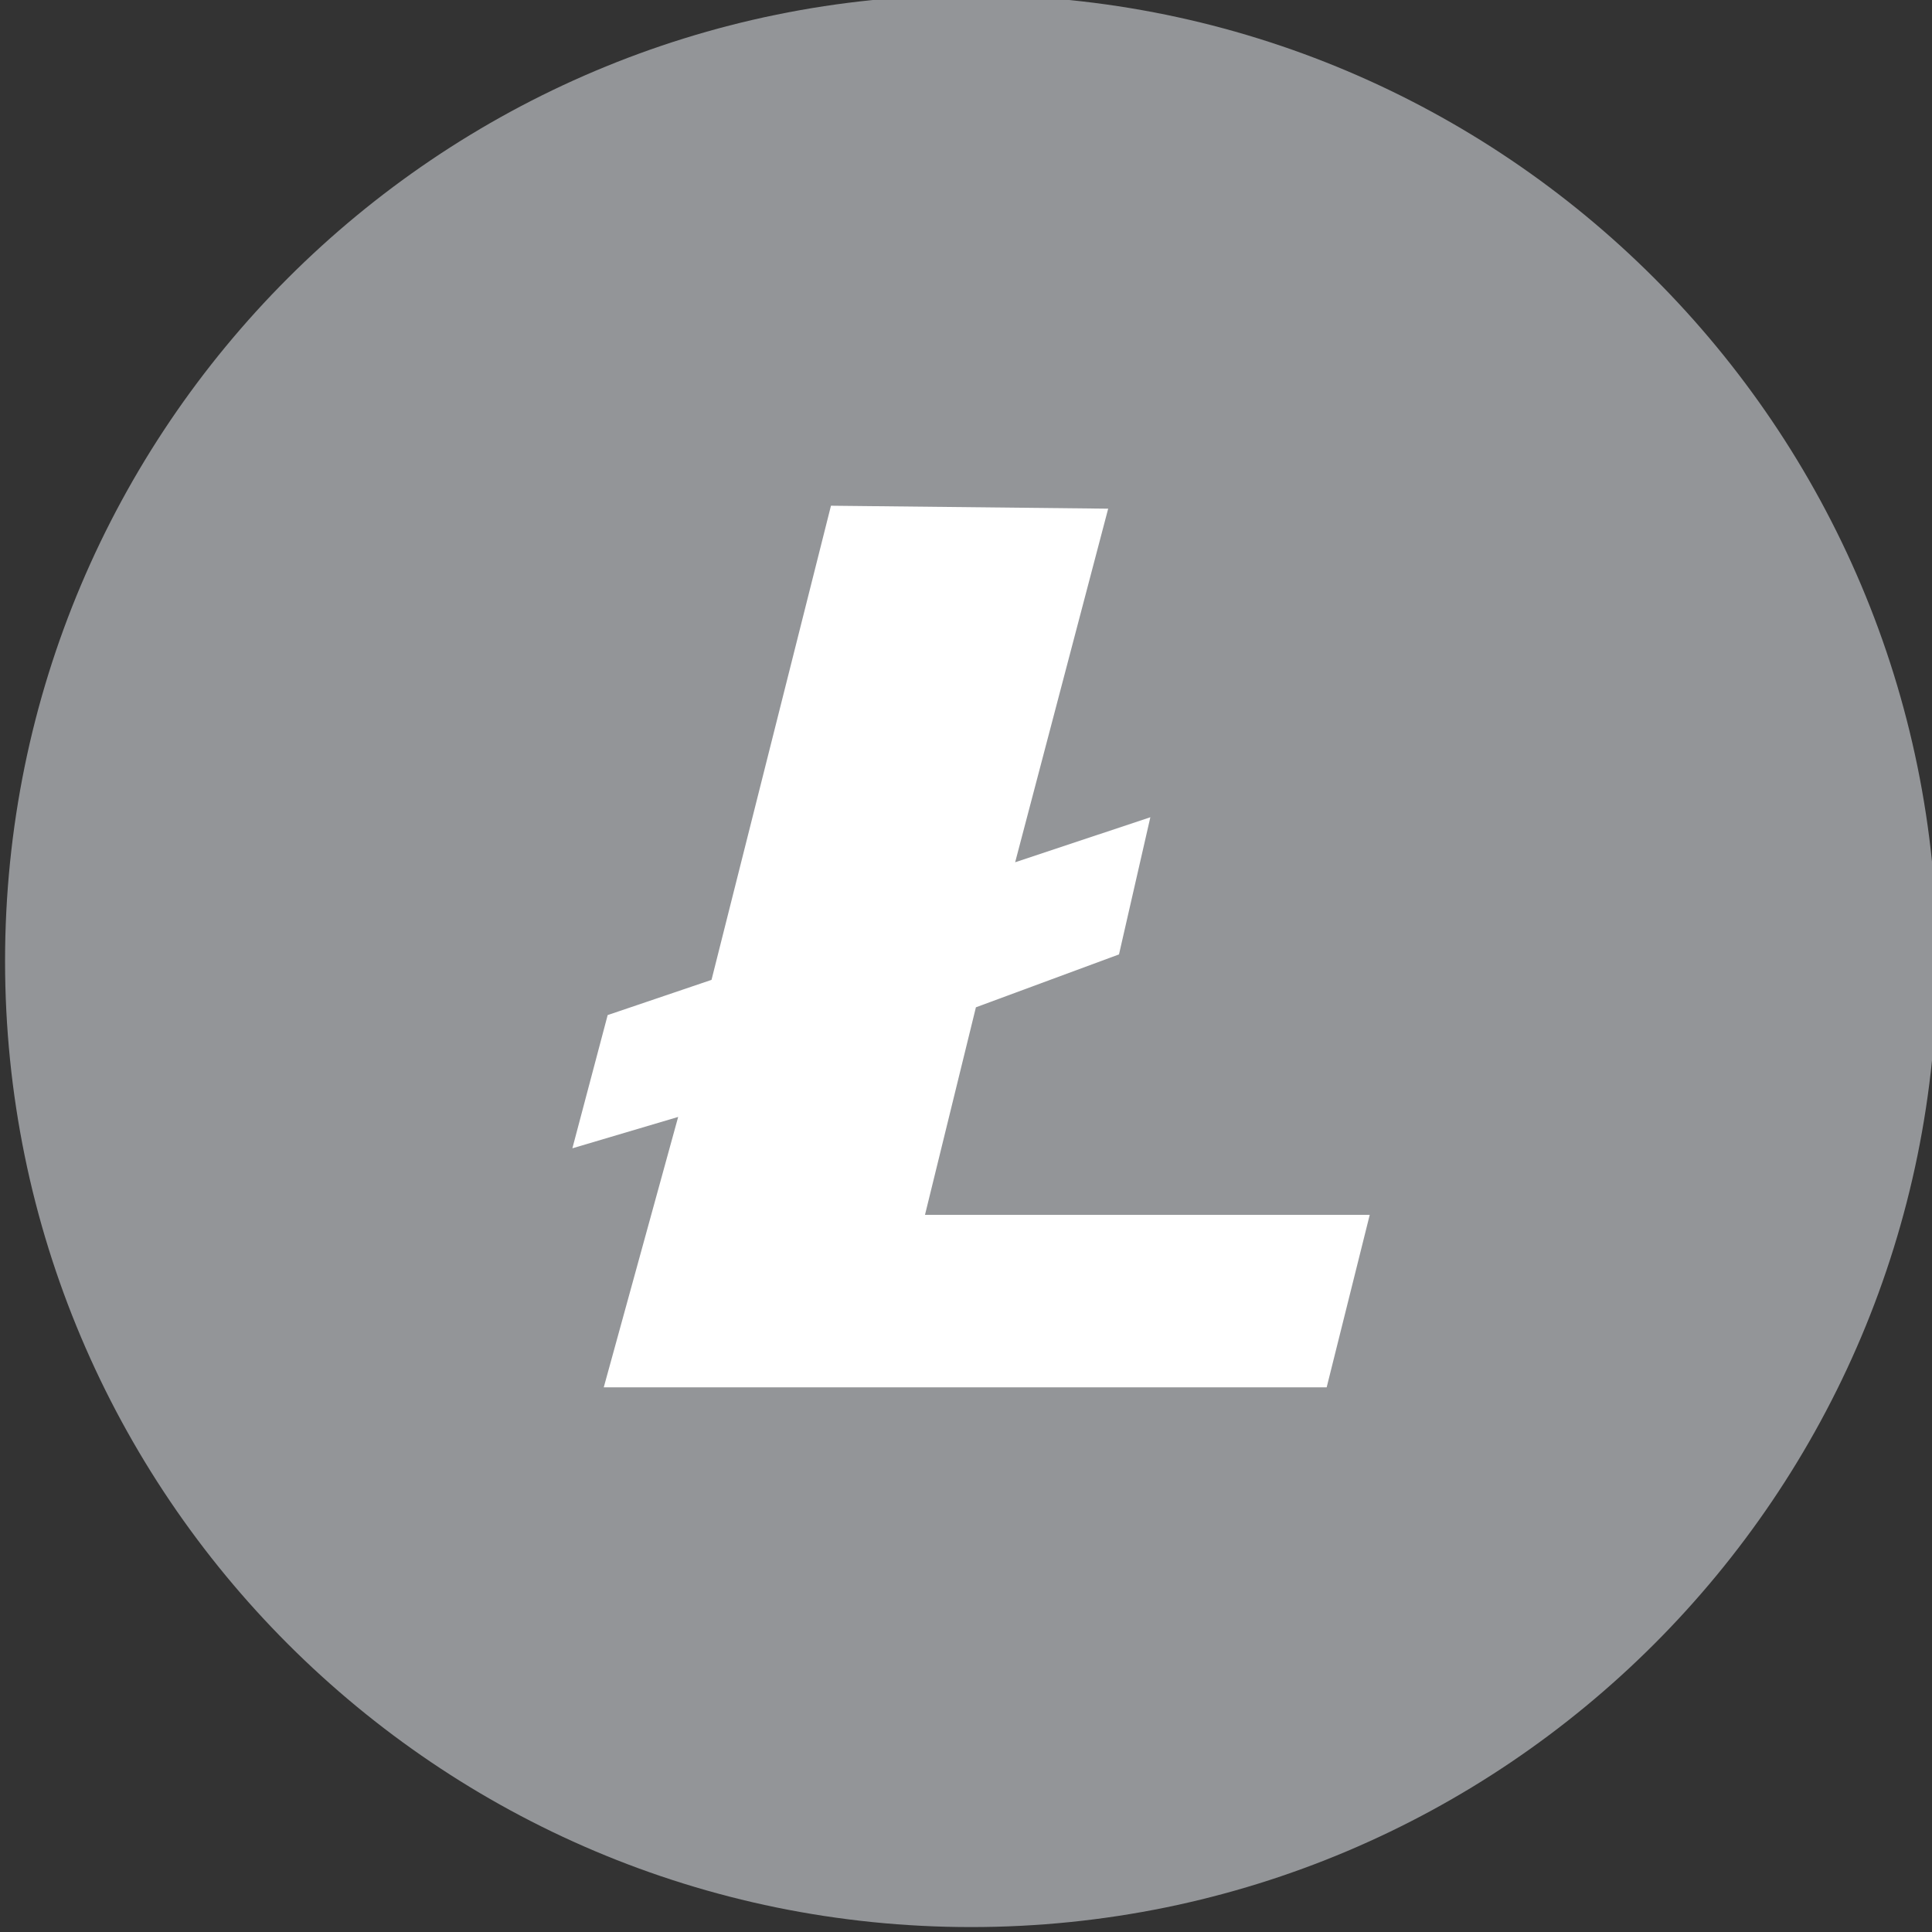
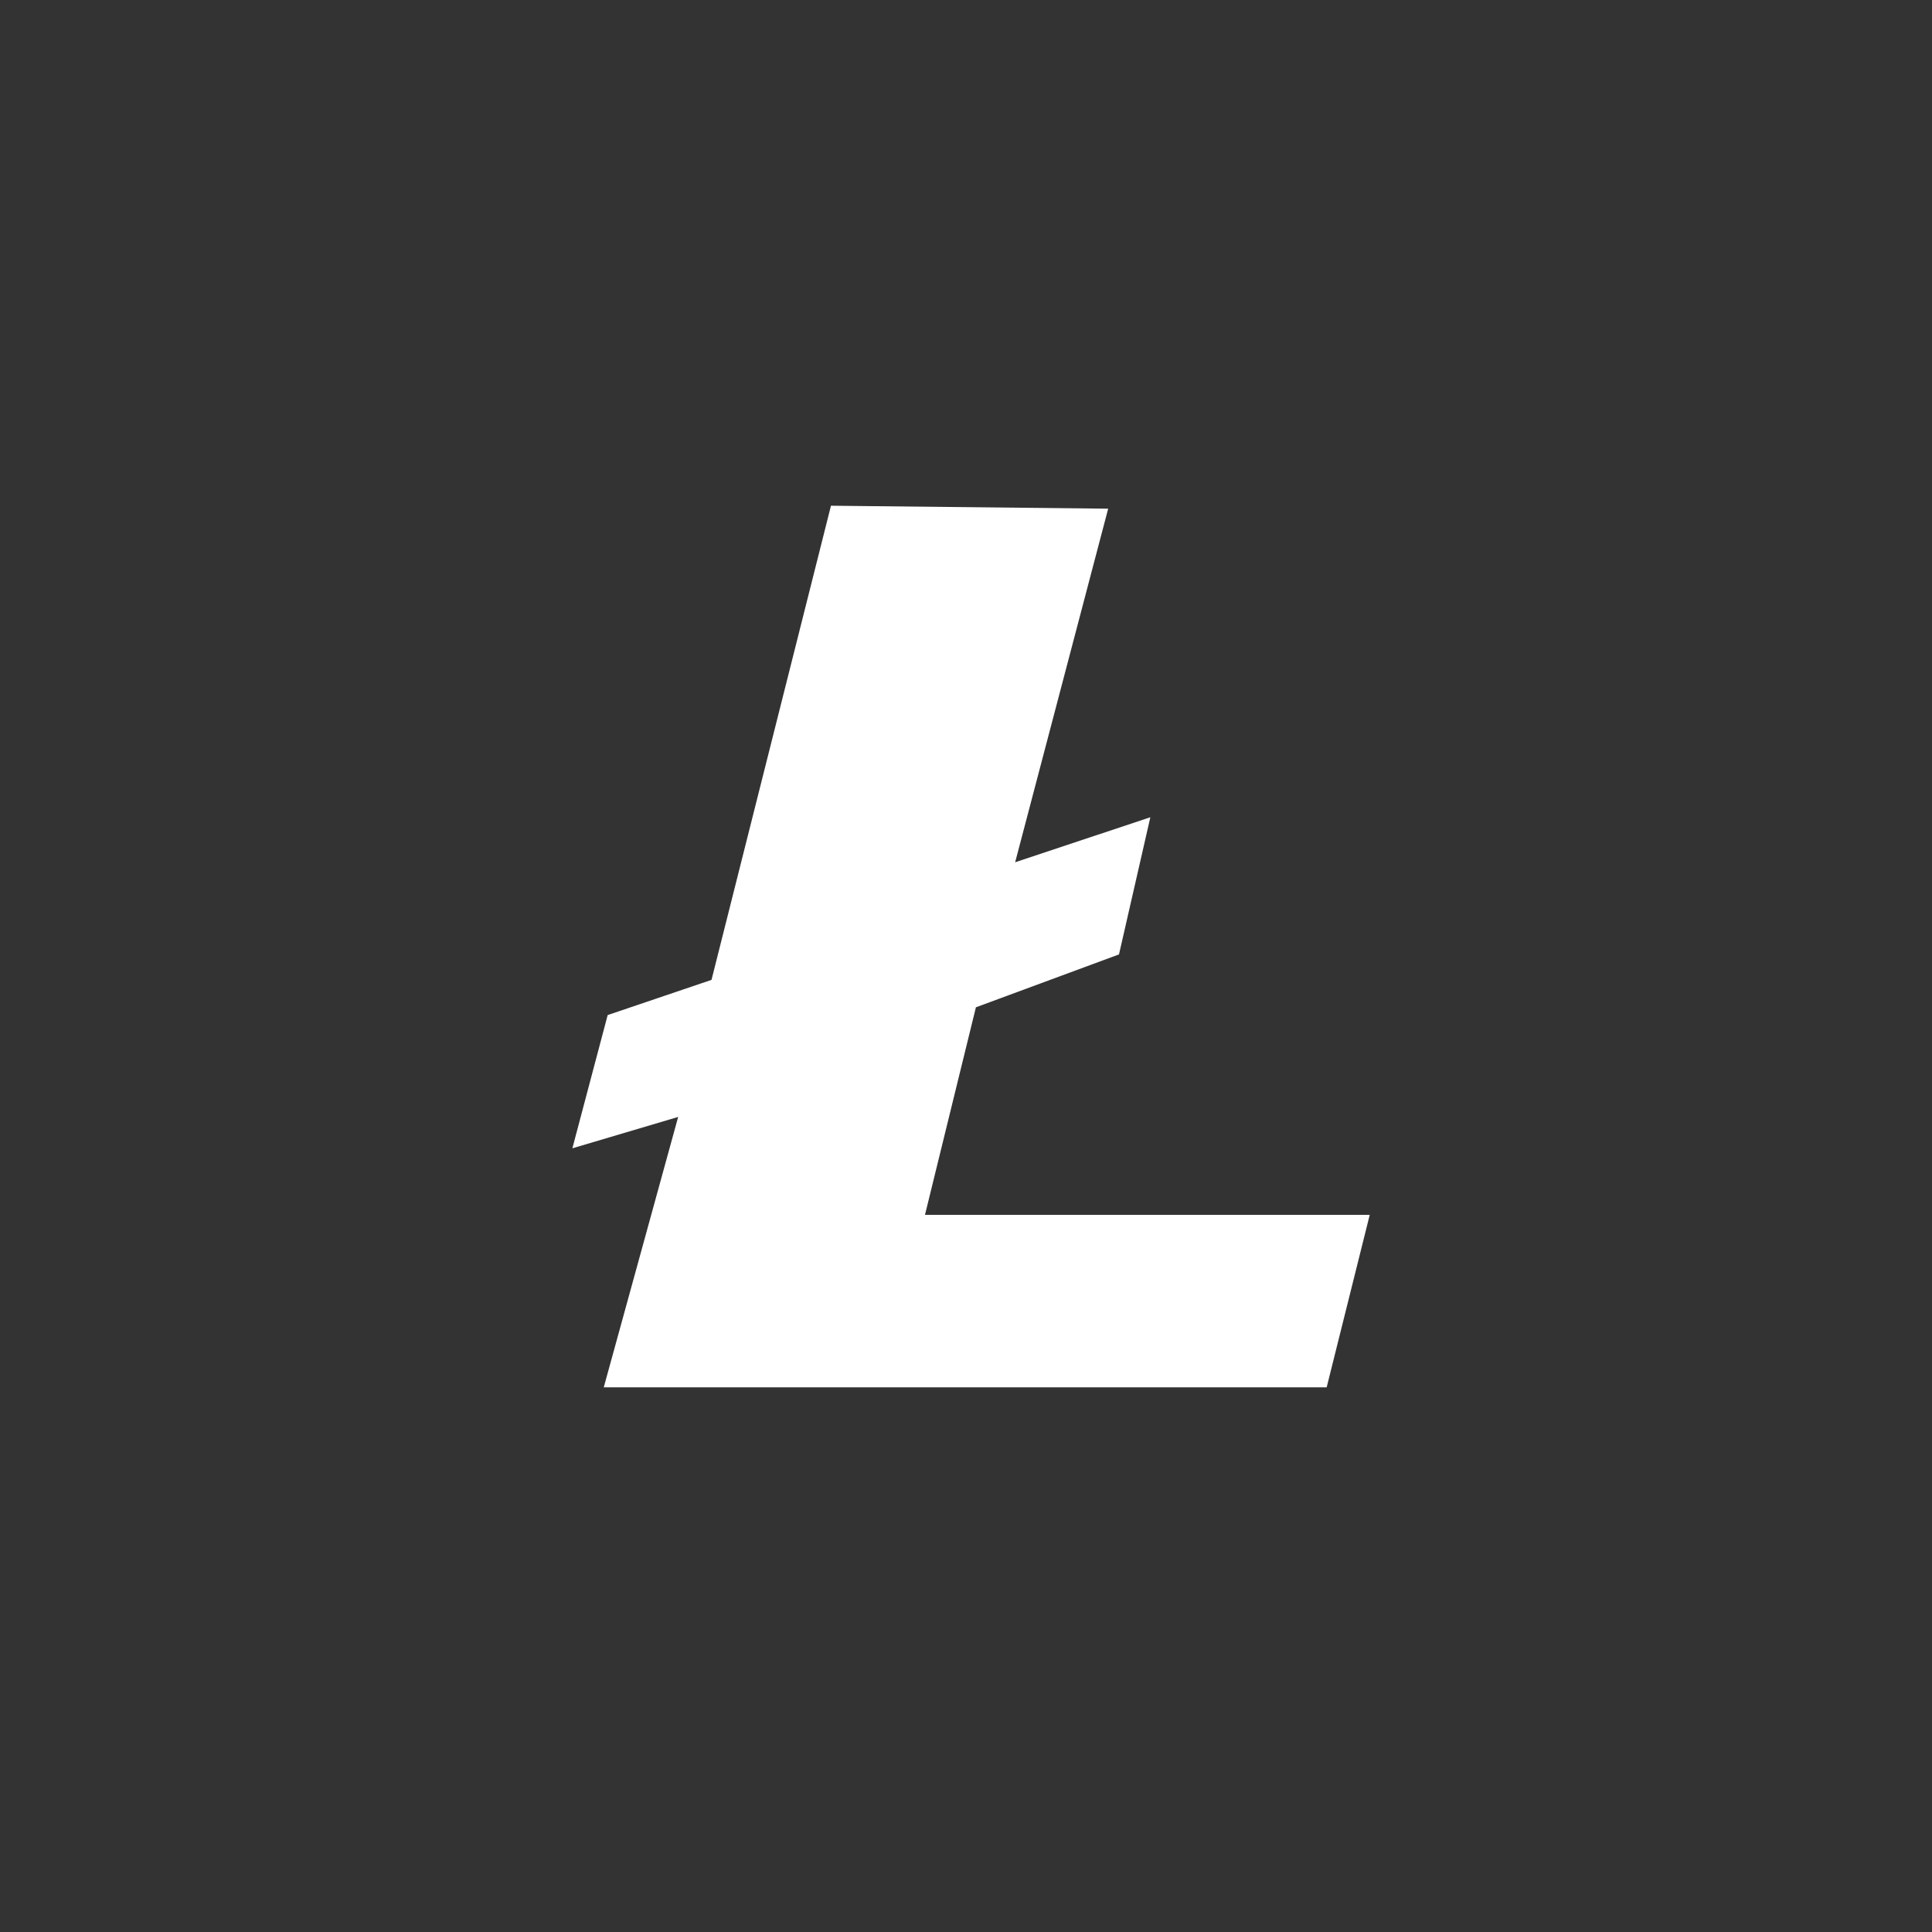
<svg xmlns="http://www.w3.org/2000/svg" width="100px" height="100px" viewBox="0 0 100 100" version="1.1">
  <rect x="0" y="0" width="100" height="100" fill="#333333" stroke="none" />
  <title>Crypto/Litecoin</title>
  <g id="Crypto/Litecoin" stroke="none" stroke-width="1" fill="none" fill-rule="evenodd">
    <g id="Group-41" transform="translate(0.262, -0.255)">
-       <path d="M50,0 C22.386,0 0,22.386 0,50 C0,77.614 22.386,100 50,100 C77.614,100 100,77.614 100,50 C100,22.386 77.614,0 50,0" id="Fill-13" fill="#939598" />
      <polygon id="Fill-15" fill="#FFFFFF" points="42.749 26.431 57.097 26.584 52.282 44.886 59.28 42.555 57.657 49.655 50.251 52.393 47.615 63.136 70.635 63.136 68.406 72.064 30.988 72.064 34.84 58.067 29.364 59.691 31.191 52.795 36.566 50.973" />
    </g>
  </g>
</svg>